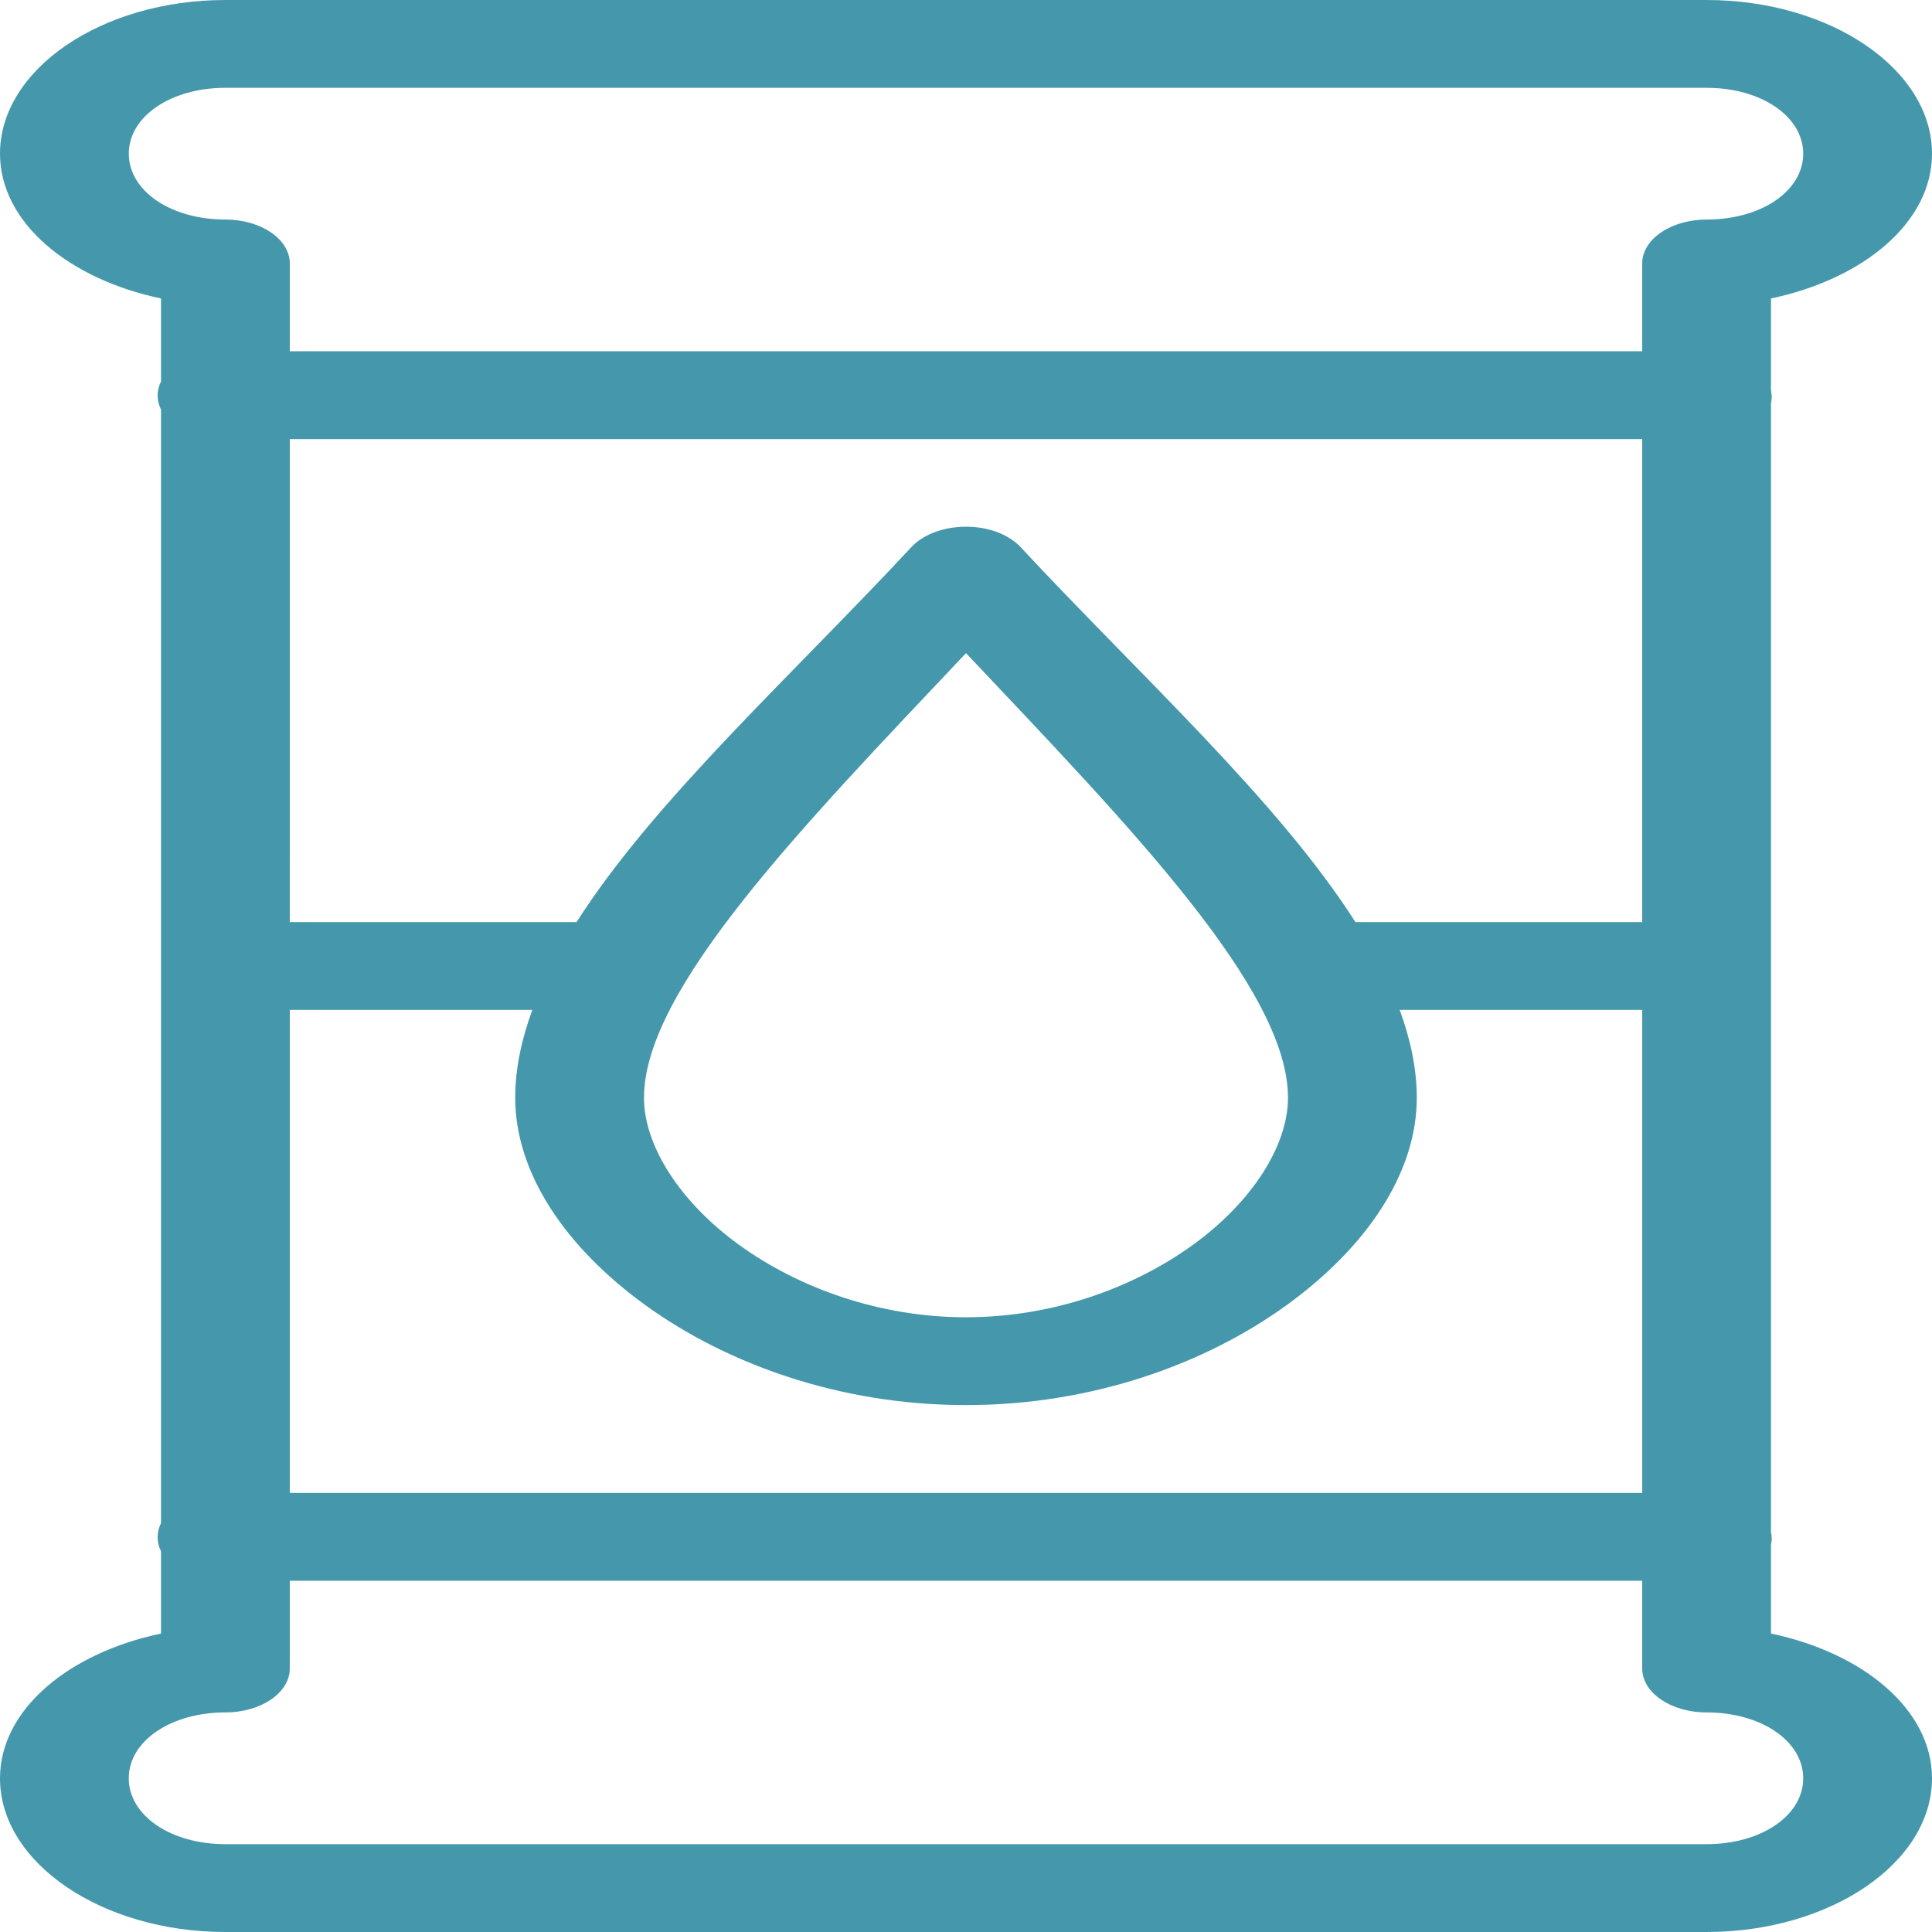
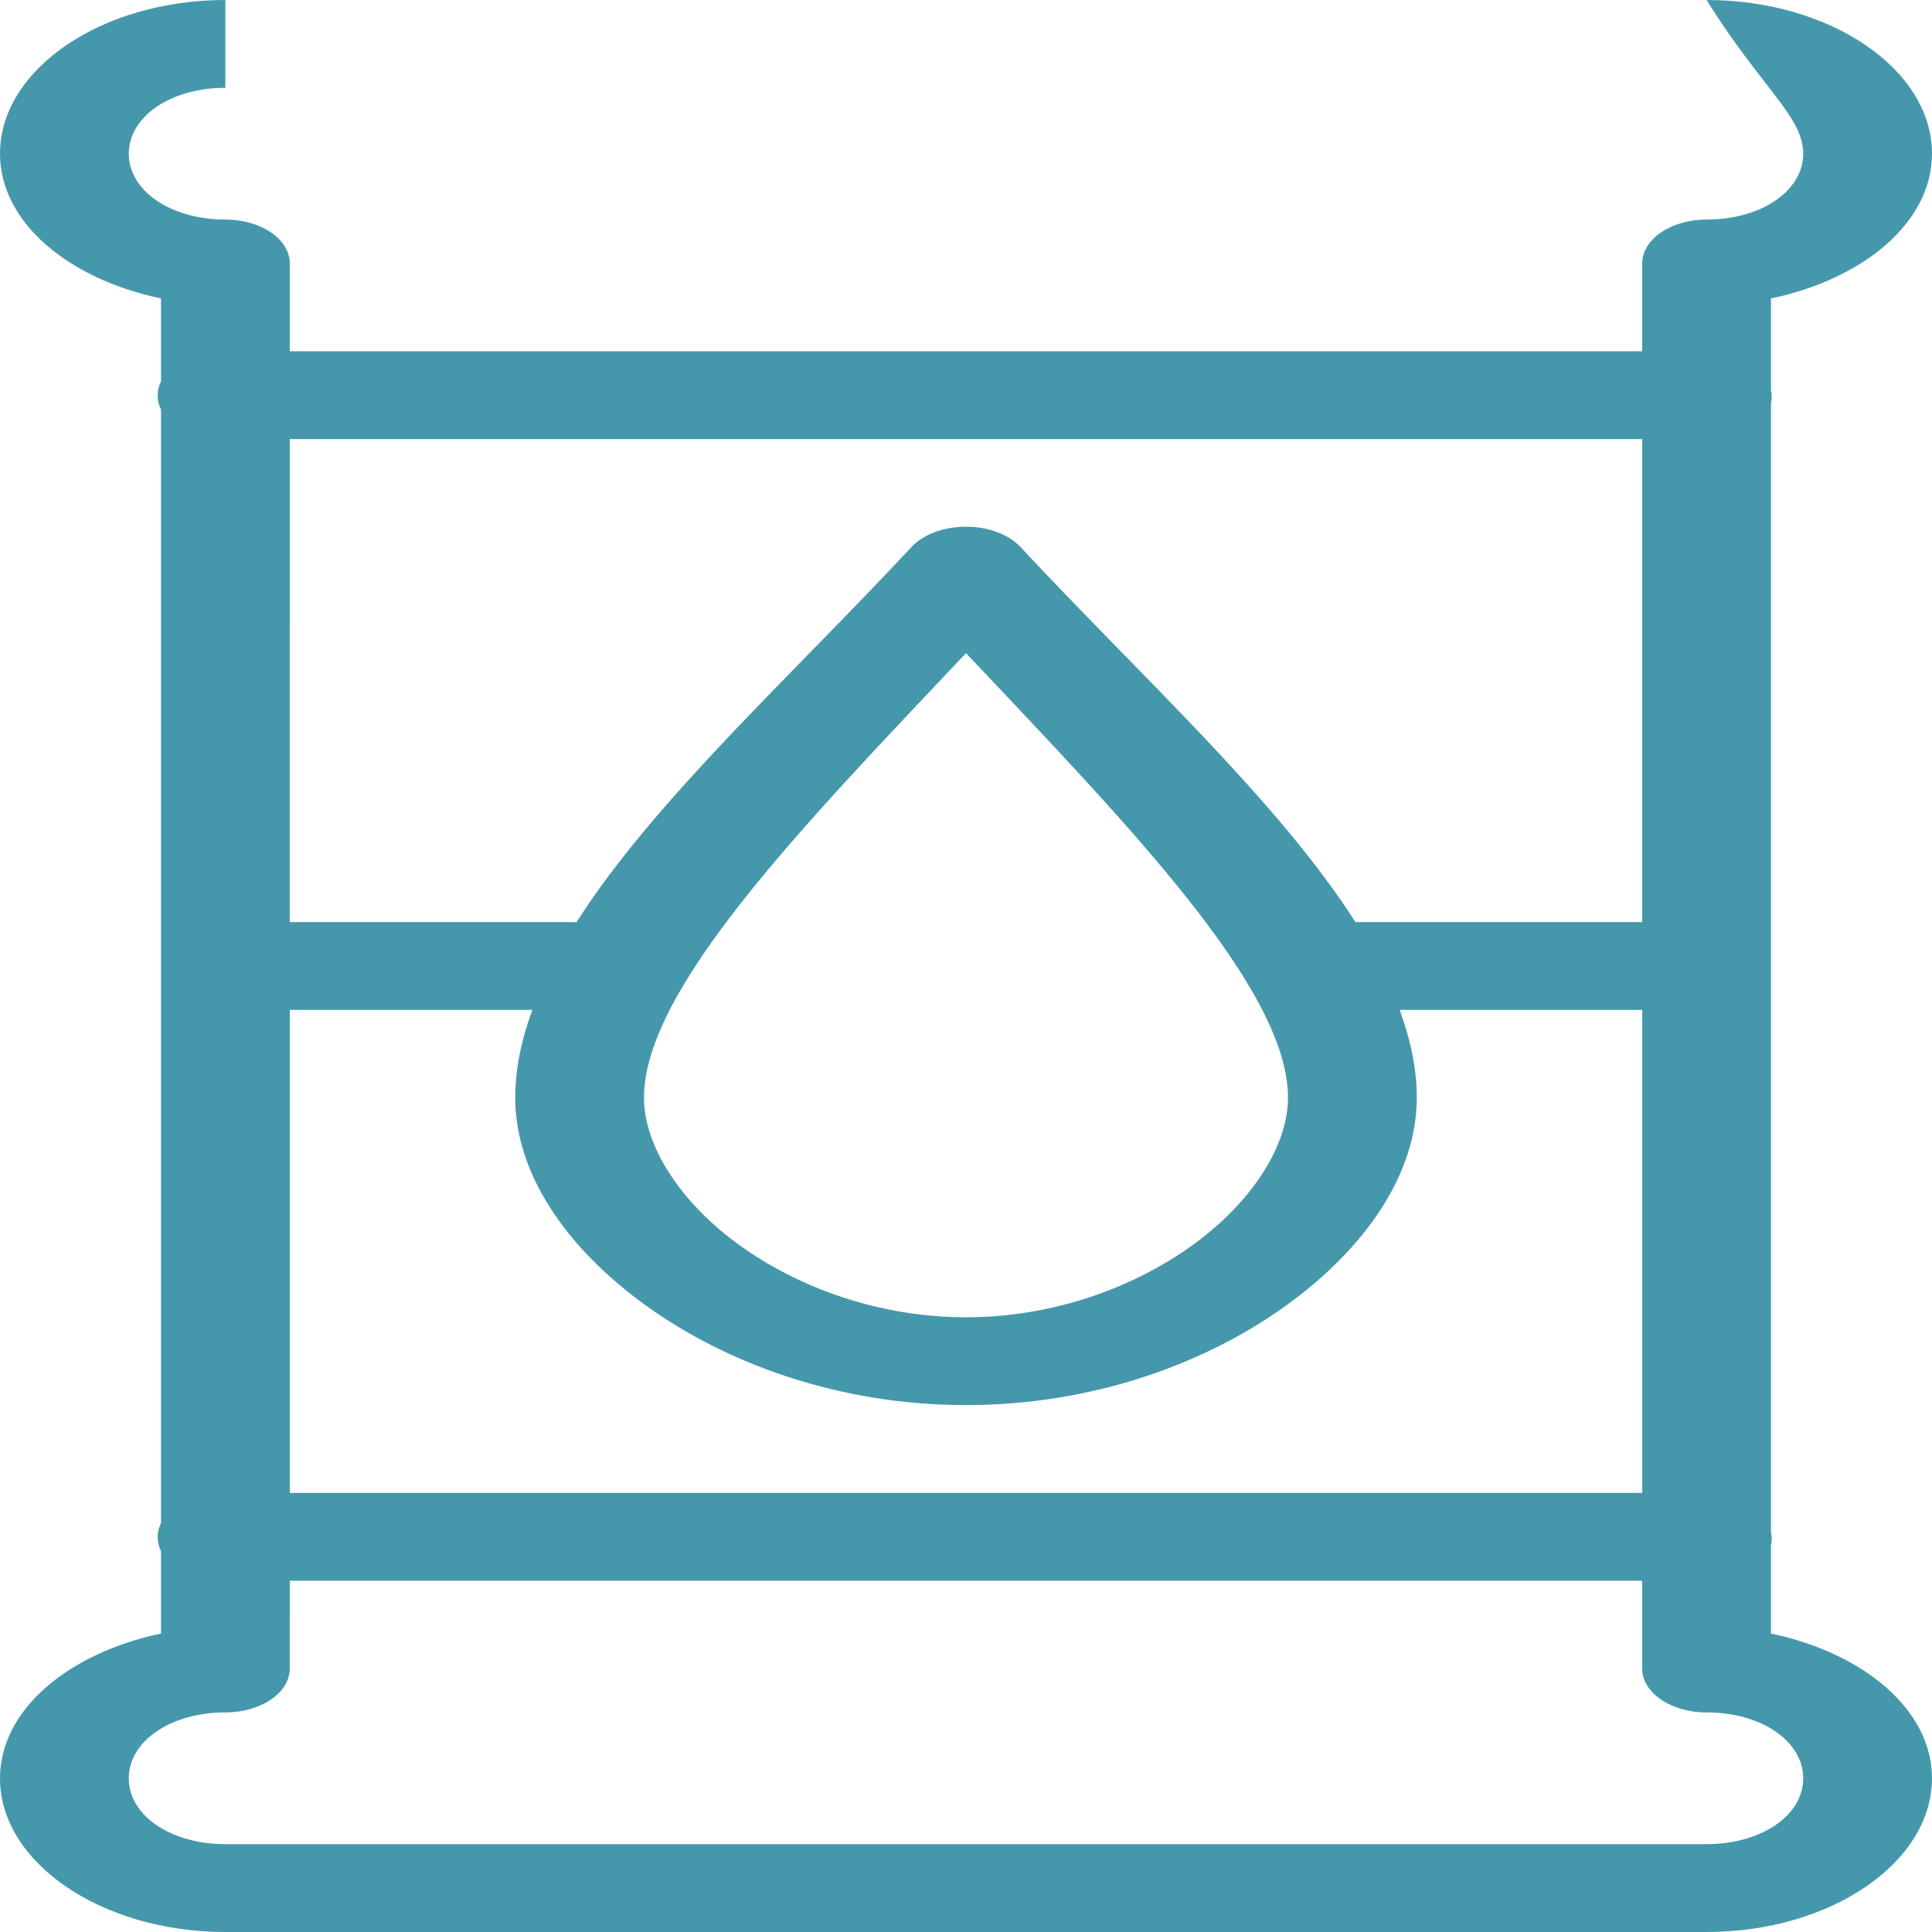
<svg xmlns="http://www.w3.org/2000/svg" width="80" height="80" viewBox="0 0 80 80" fill="none">
-   <path d="M9.333 0C4.209 0 0 2.87 0 6.364C0 9.215 2.85 11.559 6.667 12.358V15.795C6.48 16.173 6.48 16.582 6.667 16.96V63.069C6.48 63.446 6.48 63.856 6.667 64.233V67.642C2.852 68.442 0 70.786 0 73.637C0 77.13 4.209 80 9.333 80H70.667C75.791 80 80 77.13 80 73.637C80 70.786 77.148 68.442 73.333 67.642V63.977C73.372 63.799 73.372 63.617 73.333 63.438V16.704C73.372 16.525 73.372 16.343 73.333 16.165V12.358C77.15 11.559 80 9.215 80 6.363C80 2.869 75.791 0 70.667 0L9.333 0ZM9.333 3.636H70.667C72.929 3.636 74.667 4.822 74.667 6.364C74.667 7.906 72.929 9.091 70.667 9.091C69.194 9.091 68 9.905 68 10.909V14.545H12V10.909C12 9.905 10.807 9.091 9.334 9.091C7.072 9.091 5.333 7.906 5.333 6.364C5.333 4.822 7.072 3.636 9.334 3.636H9.333ZM12 18.182H68V38.182H56.125C52.915 33.146 47.214 27.979 42.249 22.642C41.708 22.07 40.743 21.752 39.749 21.818C38.933 21.868 38.195 22.172 37.75 22.642C32.785 27.979 27.084 33.146 23.874 38.182H11.999L12 18.182ZM40 27.045C46.759 34.202 53.333 40.954 53.333 45.454C53.333 47.433 51.851 49.777 49.375 51.562C46.899 53.347 43.563 54.545 40 54.545C36.436 54.545 33.1 53.347 30.625 51.562C28.149 49.777 26.666 47.433 26.666 45.454C26.666 40.953 33.241 34.202 40 27.045ZM12 41.818H22.042C21.596 43.042 21.334 44.245 21.334 45.455C21.334 48.591 23.436 51.672 26.75 54.062C30.065 56.452 34.727 58.182 40 58.182C45.273 58.182 49.935 56.452 53.25 54.062C56.564 51.672 58.666 48.591 58.666 45.455C58.666 44.245 58.404 43.042 57.959 41.818H68.001V61.818H12L12 41.818ZM12 65.454H68V69.09C68 70.095 69.193 70.908 70.666 70.908C72.928 70.908 74.667 72.094 74.667 73.636C74.667 75.178 72.928 76.363 70.666 76.363H9.333C7.071 76.363 5.332 75.178 5.332 73.636C5.332 72.094 7.071 70.908 9.333 70.908C10.806 70.908 11.999 70.095 11.999 69.09L12 65.454Z" fill="#4598AC" />
+   <path d="M9.333 0C4.209 0 0 2.87 0 6.364C0 9.215 2.85 11.559 6.667 12.358V15.795C6.48 16.173 6.48 16.582 6.667 16.96V63.069C6.48 63.446 6.48 63.856 6.667 64.233V67.642C2.852 68.442 0 70.786 0 73.637C0 77.13 4.209 80 9.333 80H70.667C75.791 80 80 77.13 80 73.637C80 70.786 77.148 68.442 73.333 67.642V63.977C73.372 63.799 73.372 63.617 73.333 63.438V16.704C73.372 16.525 73.372 16.343 73.333 16.165V12.358C77.15 11.559 80 9.215 80 6.363C80 2.869 75.791 0 70.667 0L9.333 0ZH70.667C72.929 3.636 74.667 4.822 74.667 6.364C74.667 7.906 72.929 9.091 70.667 9.091C69.194 9.091 68 9.905 68 10.909V14.545H12V10.909C12 9.905 10.807 9.091 9.334 9.091C7.072 9.091 5.333 7.906 5.333 6.364C5.333 4.822 7.072 3.636 9.334 3.636H9.333ZM12 18.182H68V38.182H56.125C52.915 33.146 47.214 27.979 42.249 22.642C41.708 22.07 40.743 21.752 39.749 21.818C38.933 21.868 38.195 22.172 37.75 22.642C32.785 27.979 27.084 33.146 23.874 38.182H11.999L12 18.182ZM40 27.045C46.759 34.202 53.333 40.954 53.333 45.454C53.333 47.433 51.851 49.777 49.375 51.562C46.899 53.347 43.563 54.545 40 54.545C36.436 54.545 33.1 53.347 30.625 51.562C28.149 49.777 26.666 47.433 26.666 45.454C26.666 40.953 33.241 34.202 40 27.045ZM12 41.818H22.042C21.596 43.042 21.334 44.245 21.334 45.455C21.334 48.591 23.436 51.672 26.75 54.062C30.065 56.452 34.727 58.182 40 58.182C45.273 58.182 49.935 56.452 53.25 54.062C56.564 51.672 58.666 48.591 58.666 45.455C58.666 44.245 58.404 43.042 57.959 41.818H68.001V61.818H12L12 41.818ZM12 65.454H68V69.09C68 70.095 69.193 70.908 70.666 70.908C72.928 70.908 74.667 72.094 74.667 73.636C74.667 75.178 72.928 76.363 70.666 76.363H9.333C7.071 76.363 5.332 75.178 5.332 73.636C5.332 72.094 7.071 70.908 9.333 70.908C10.806 70.908 11.999 70.095 11.999 69.09L12 65.454Z" fill="#4598AC" />
</svg>